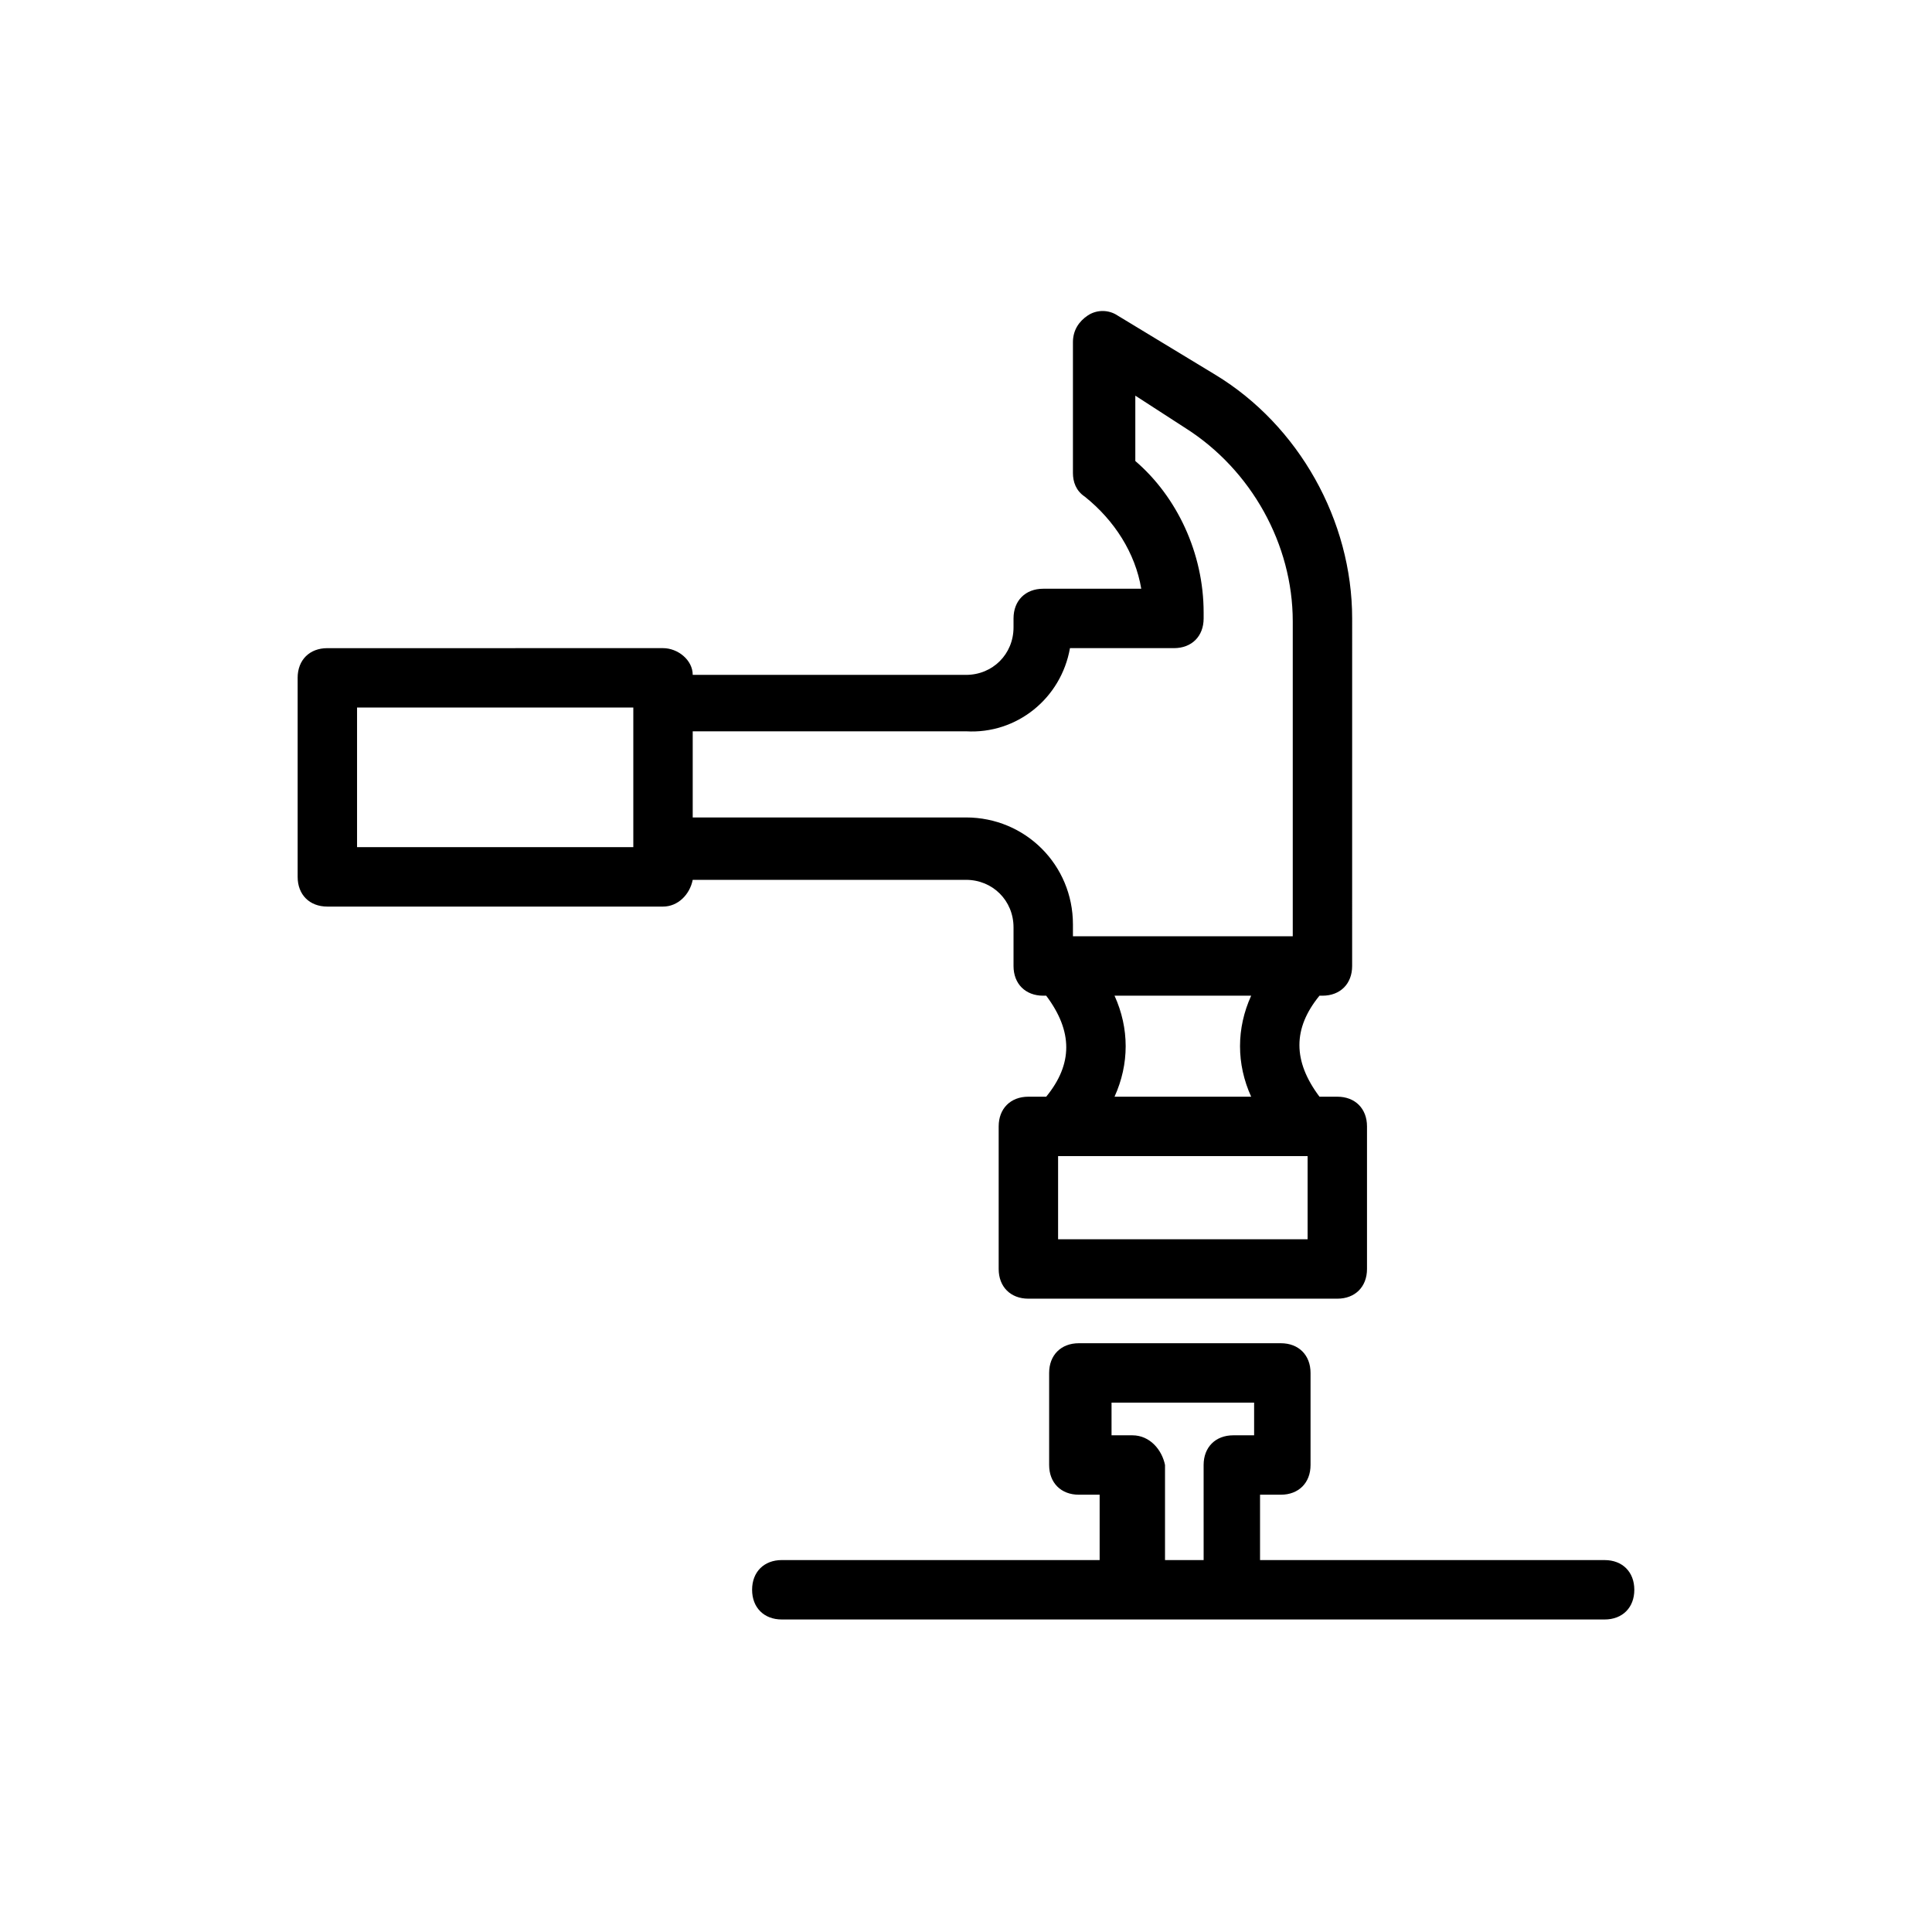
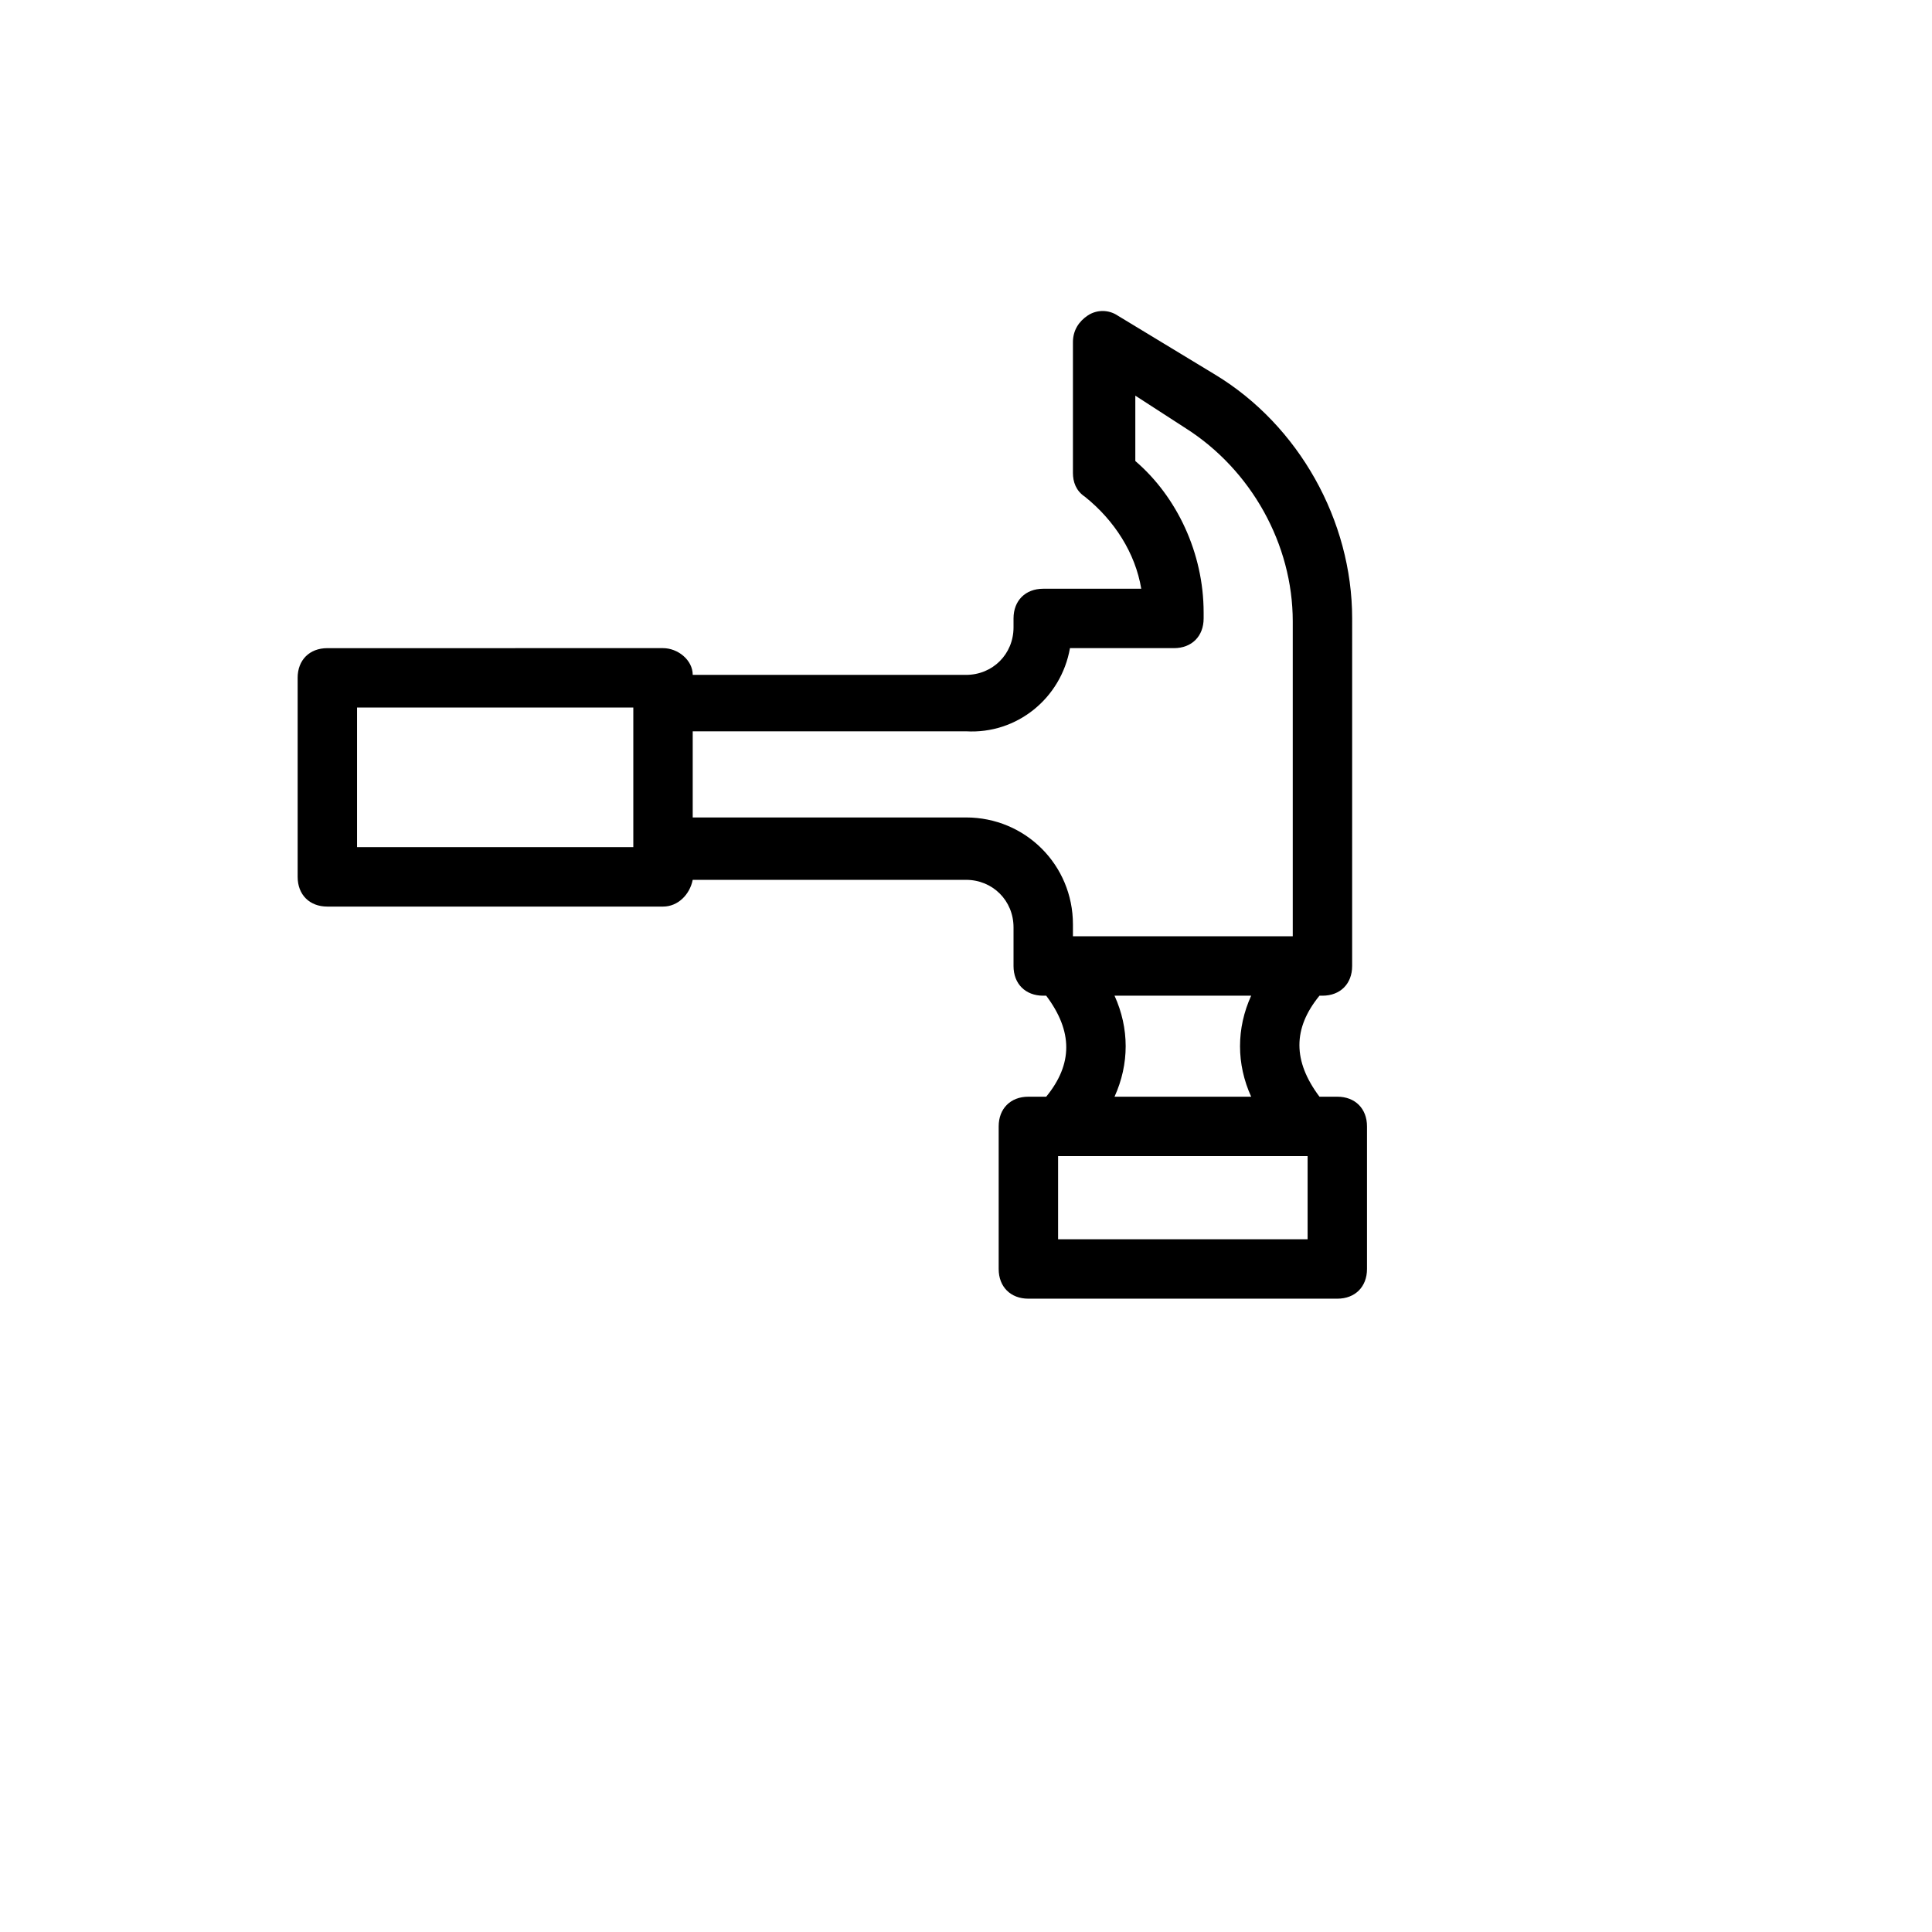
<svg xmlns="http://www.w3.org/2000/svg" fill="#000000" width="800px" height="800px" version="1.1" viewBox="144 144 512 512">
  <g>
    <path d="m222.88 323.64v52.742c0 4.723 3.148 7.871 7.871 7.871h88.953c3.938 0 7.086-3.148 7.871-7.086h72.426c7.086 0 12.594 5.512 12.594 12.594v10.238c0 4.723 3.148 7.871 7.871 7.871h0.789c7.086 9.445 7.086 18.105 0 26.766h-4.723c-4.723 0-7.871 3.148-7.871 7.871v37.785c0 4.723 3.148 7.871 7.871 7.871h81.867c4.723 0 7.871-3.148 7.871-7.871v-37.785c0-4.723-3.148-7.871-7.871-7.871h-4.723c-7.086-9.445-7.086-18.105 0-26.766h0.785c4.723 0 7.871-3.148 7.871-7.871l0.004-92.105c0-25.977-14.168-51.168-36.211-64.551l-25.977-15.742c-2.363-1.574-5.512-1.574-7.871 0-2.363 1.574-3.938 3.938-3.938 7.086v34.637c0 2.363 0.789 4.723 3.148 6.297 7.871 6.297 13.383 14.957 14.957 24.402h-25.977c-4.723 0-7.871 3.148-7.871 7.871v2.363c0 7.086-5.512 12.594-12.594 12.594h-72.422c0-3.938-3.938-7.086-7.871-7.086l-88.961 0.004c-4.723 0-7.871 3.148-7.871 7.871zm267.65 148.78h-66.125v-22.043h66.125zm-14.957-37.785h-36.211c3.938-8.66 3.938-18.105 0-26.766h36.211c-3.938 8.66-3.938 18.105 0 26.766zm-48.02-118.87h27.551c4.723 0 7.871-3.148 7.871-7.871v-1.574c0-15.742-7.086-30.699-18.105-40.148v-17.32l13.383 8.66c17.32 11.02 28.34 30.699 28.34 51.168v83.441h-58.254v-3.148c0-15.742-12.594-28.34-28.34-28.34h-72.422v-22.828h72.426c13.383 0.789 25.188-8.66 27.551-22.039zm-188.93 15.742h73.211v37h-73.211z" />
-     <path d="m351.19 573.18h218.05c4.723 0 7.871-3.148 7.871-7.871s-3.148-7.871-7.871-7.871l-91.316-0.004v-17.32h5.512c4.723 0 7.871-3.148 7.871-7.871v-24.402c0-4.723-3.148-7.871-7.871-7.871h-53.531c-4.723 0-7.871 3.148-7.871 7.871v24.402c0 4.723 3.148 7.871 7.871 7.871h5.512v17.32h-84.23c-4.723 0-7.871 3.148-7.871 7.871 0 4.727 3.148 7.875 7.871 7.875zm92.891-48.809h-5.512v-8.66h37.785v8.66h-5.512c-4.723 0-7.871 3.148-7.871 7.871l0.004 25.191h-10.234v-25.191c-0.789-3.934-3.938-7.871-8.66-7.871z" />
  </g>
</svg>